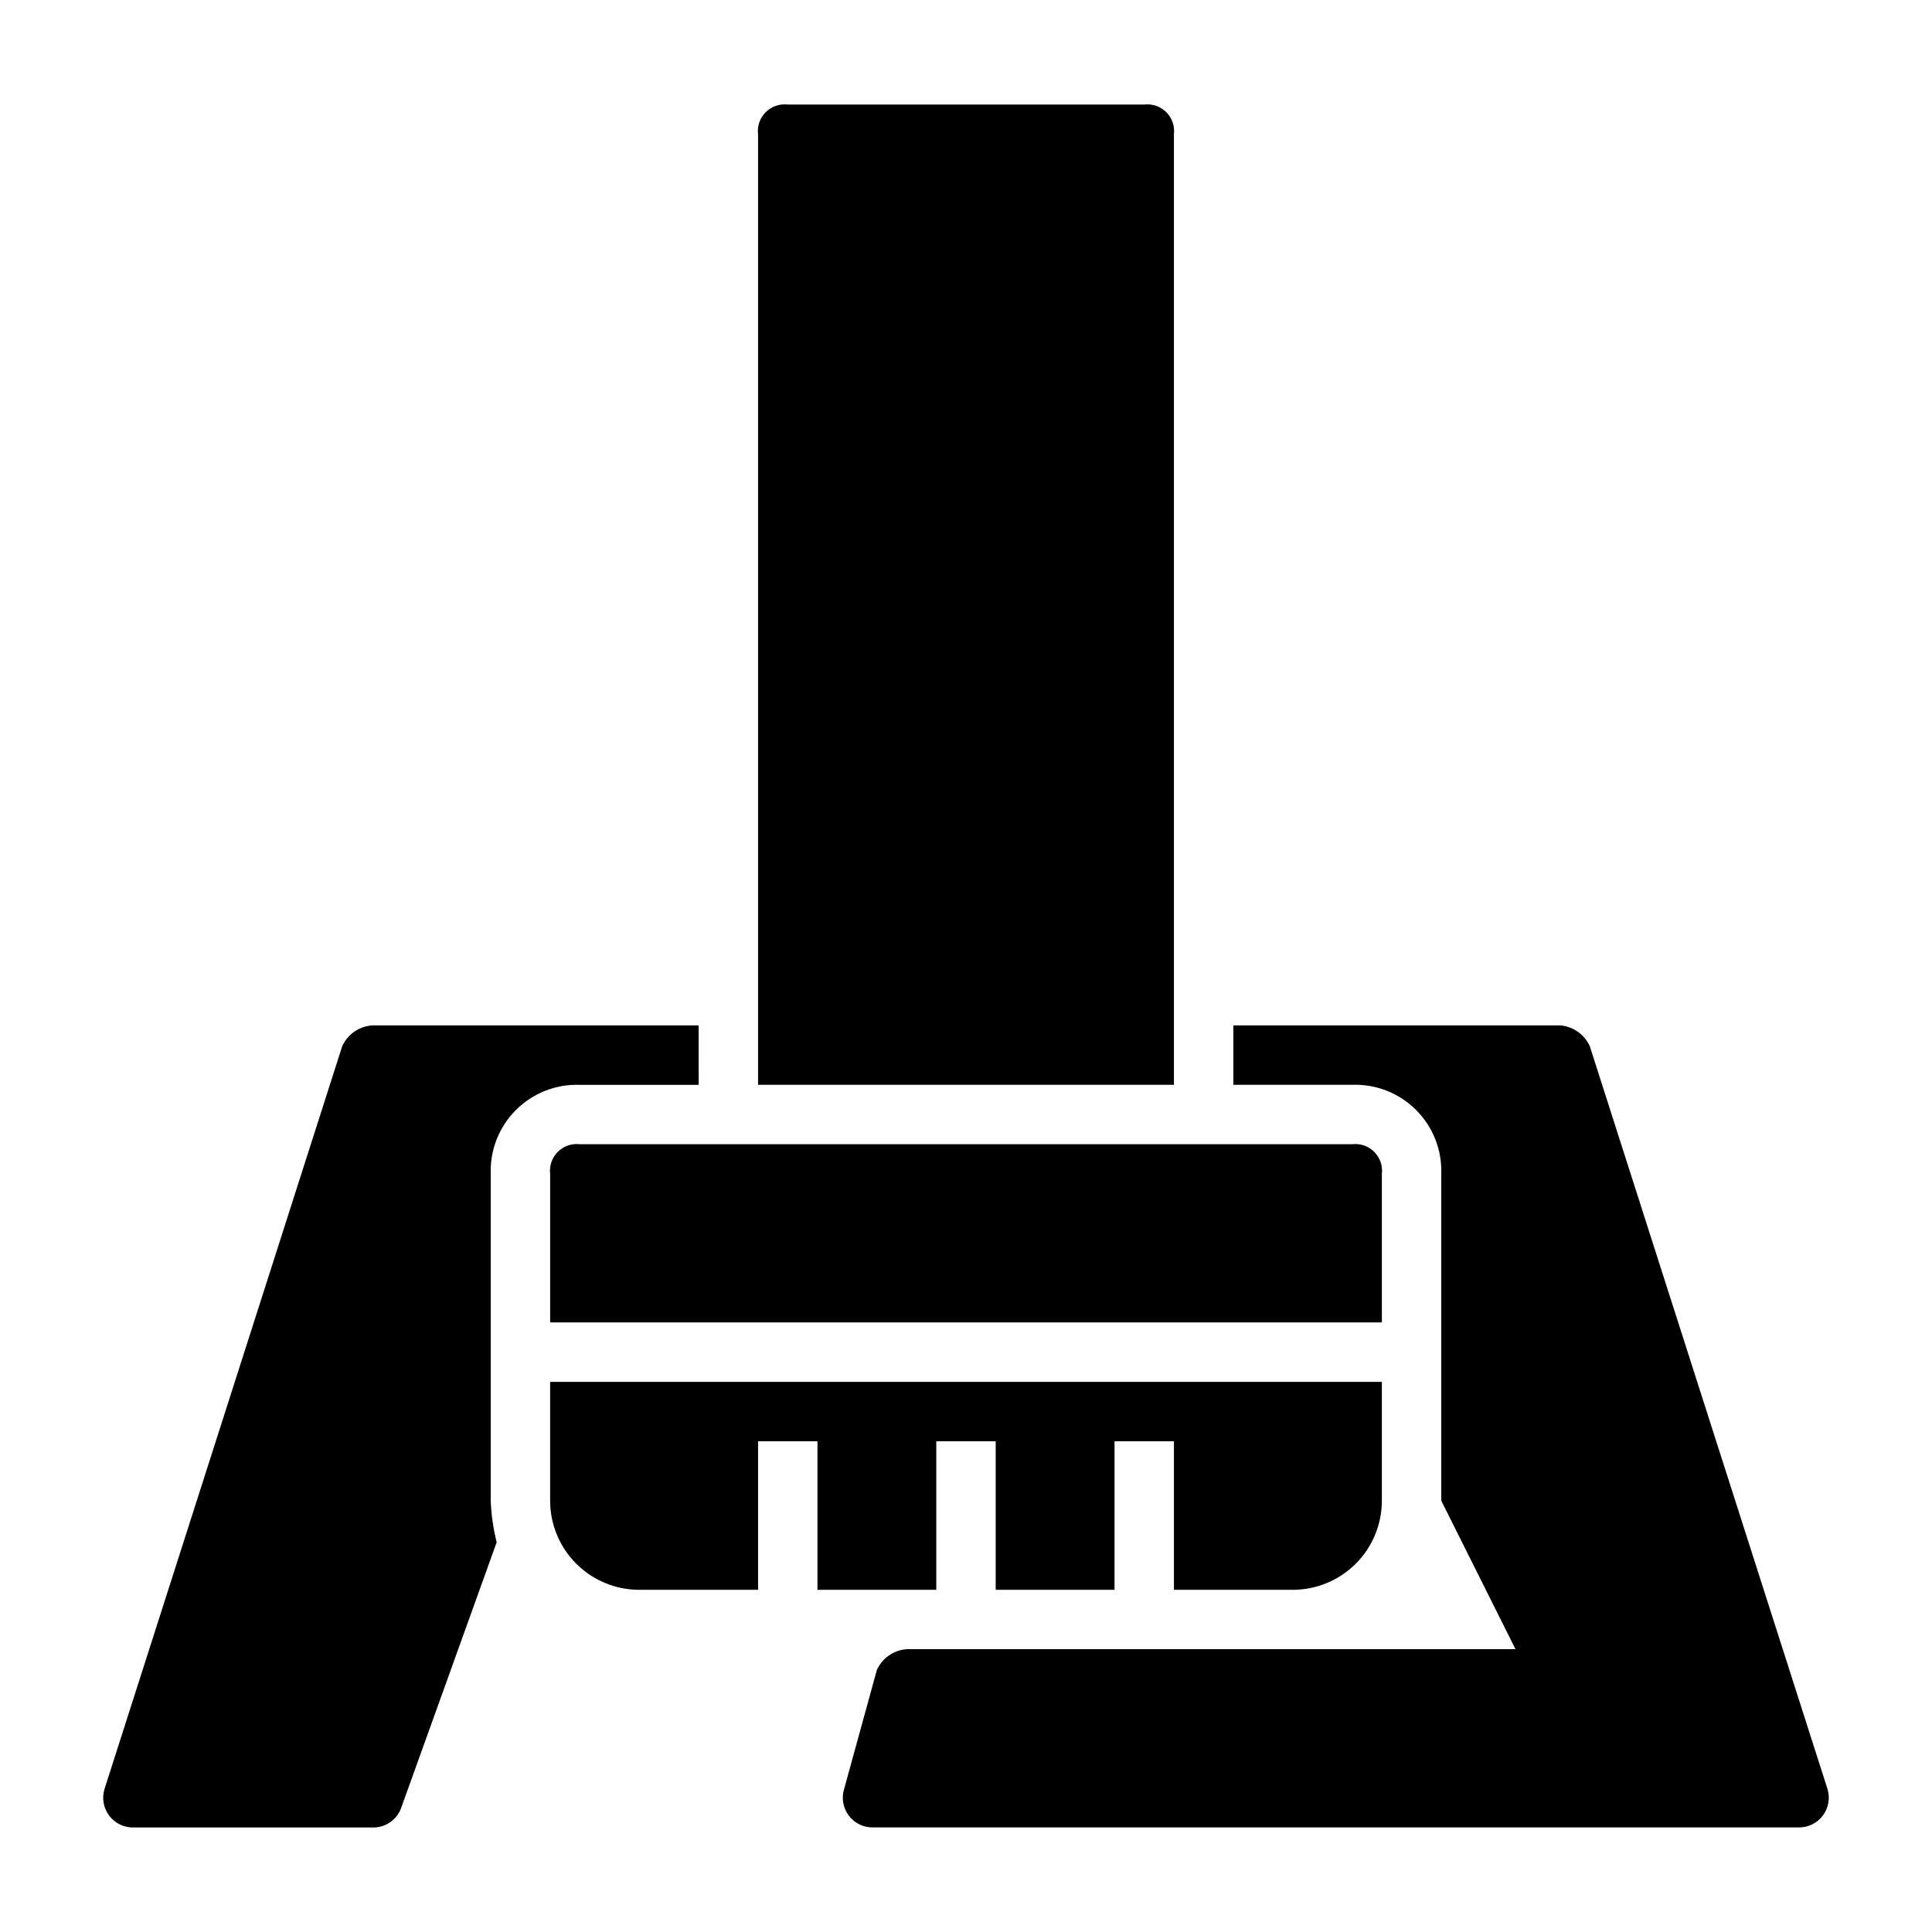
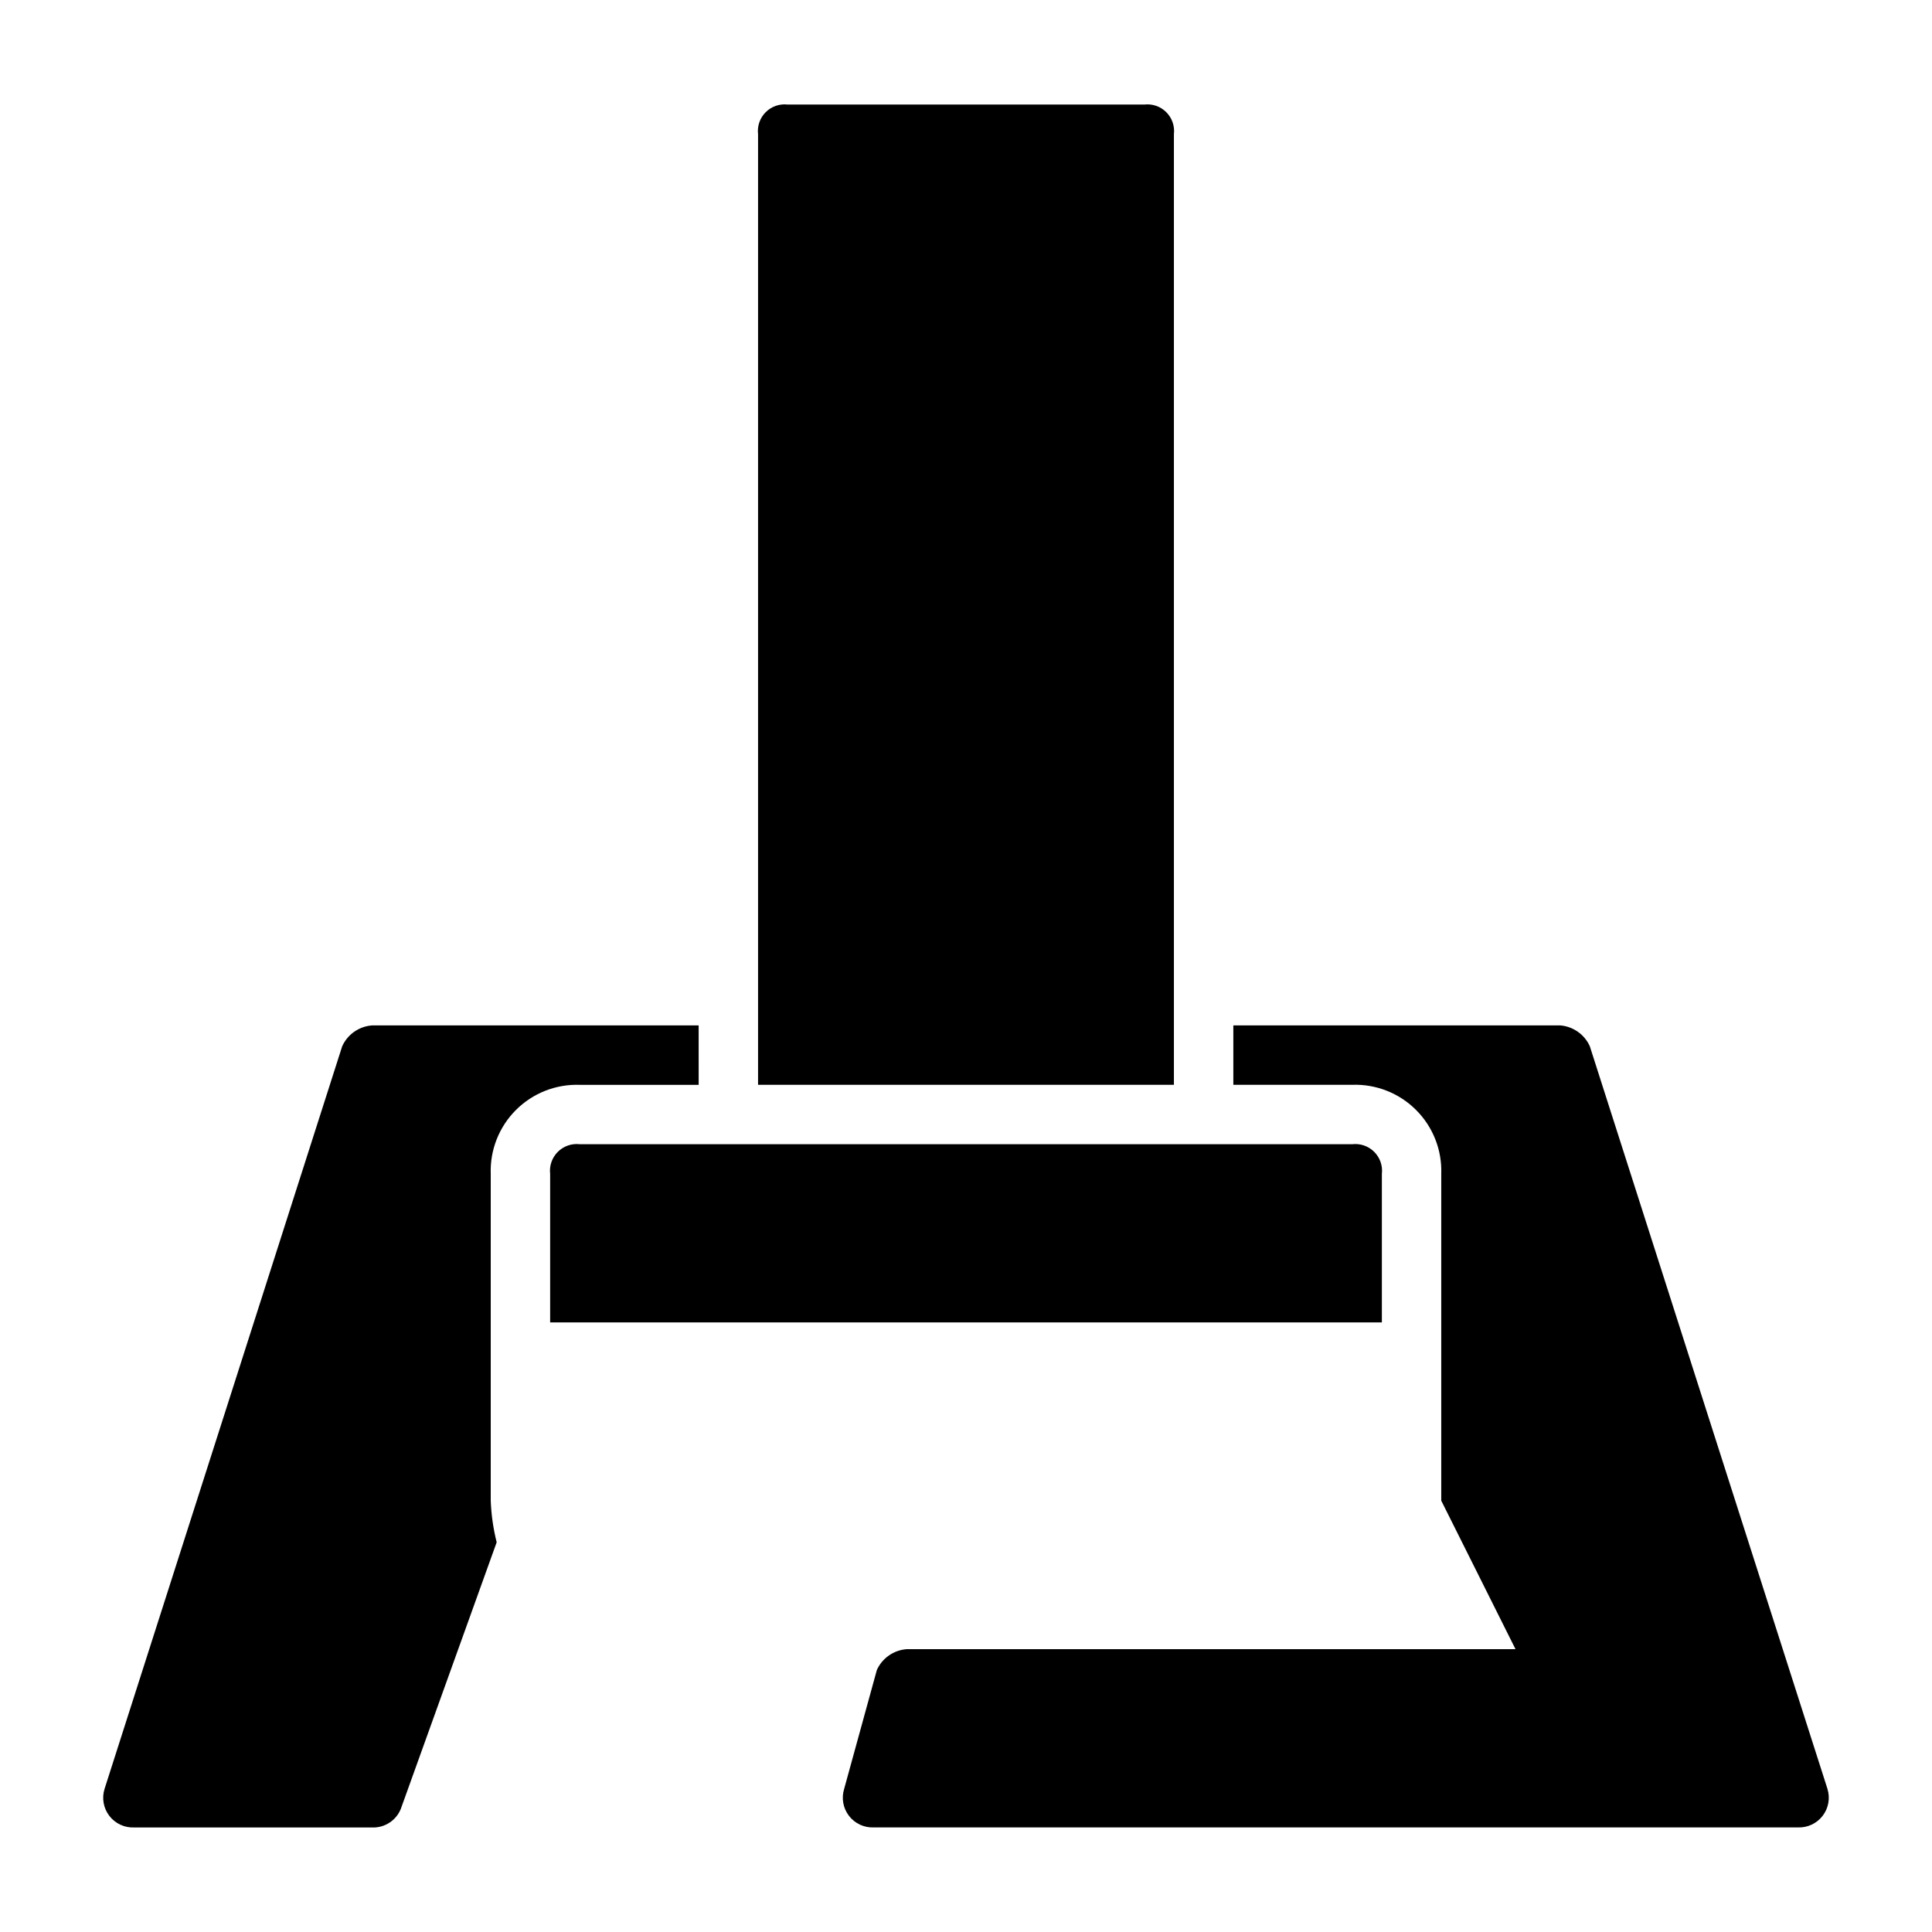
<svg xmlns="http://www.w3.org/2000/svg" fill="#000000" width="800px" height="800px" version="1.1" viewBox="144 144 512 512">
  <g>
    <path d="m455.1 431.49v-251.91c0.258-2.156-0.488-4.312-2.023-5.848s-3.691-2.281-5.848-2.023h-94.465c-2.156-0.258-4.309 0.488-5.848 2.023-1.535 1.535-2.281 3.691-2.023 5.848v251.91z" />
    <path d="m628.29 618.05-62.977-196.8c-1.426-3.137-4.441-5.246-7.875-5.512h-86.59v15.742h31.488v0.004c6.328-0.223 12.465 2.191 16.941 6.672 4.481 4.477 6.894 10.613 6.672 16.941v86.594l19.68 39.359h-161.38c-3.43 0.266-6.449 2.375-7.871 5.512l-8.66 31.488c-0.773 2.453-0.301 5.129 1.27 7.168 1.566 2.039 4.031 3.184 6.602 3.066h244.82c2.57 0.117 5.039-1.027 6.606-3.066 1.57-2.039 2.043-4.715 1.27-7.168z" />
    <path d="m274.05 541.7v-86.594c-0.223-6.328 2.195-12.465 6.672-16.941 4.477-4.481 10.613-6.894 16.945-6.672h31.488l-0.004-15.746h-86.59c-3.434 0.266-6.449 2.375-7.871 5.512l-62.977 196.8c-0.777 2.453-0.301 5.129 1.266 7.168 1.57 2.039 4.035 3.184 6.606 3.066h63.762c3.281-0.18 6.106-2.379 7.086-5.512l25.191-70.062c-0.906-3.609-1.434-7.301-1.574-11.02z" />
    <path d="m510.21 494.46v-39.359c0.258-2.156-0.492-4.309-2.027-5.844-1.535-1.535-3.688-2.285-5.844-2.027h-204.67c-2.156-0.258-4.312 0.492-5.848 2.027-1.535 1.535-2.281 3.688-2.027 5.844v39.359z" />
-     <path d="m289.79 510.21v31.488c0 6.262 2.488 12.27 6.918 16.699 4.43 4.43 10.438 6.918 16.699 6.918h31.488v-39.363h15.742v39.359h31.488v-39.359h15.742v39.359h31.488l0.004-39.359h15.742v39.359h31.488v0.004c6.266 0 12.27-2.488 16.699-6.918 4.43-4.43 6.918-10.438 6.918-16.699v-31.488z" />
  </g>
</svg>